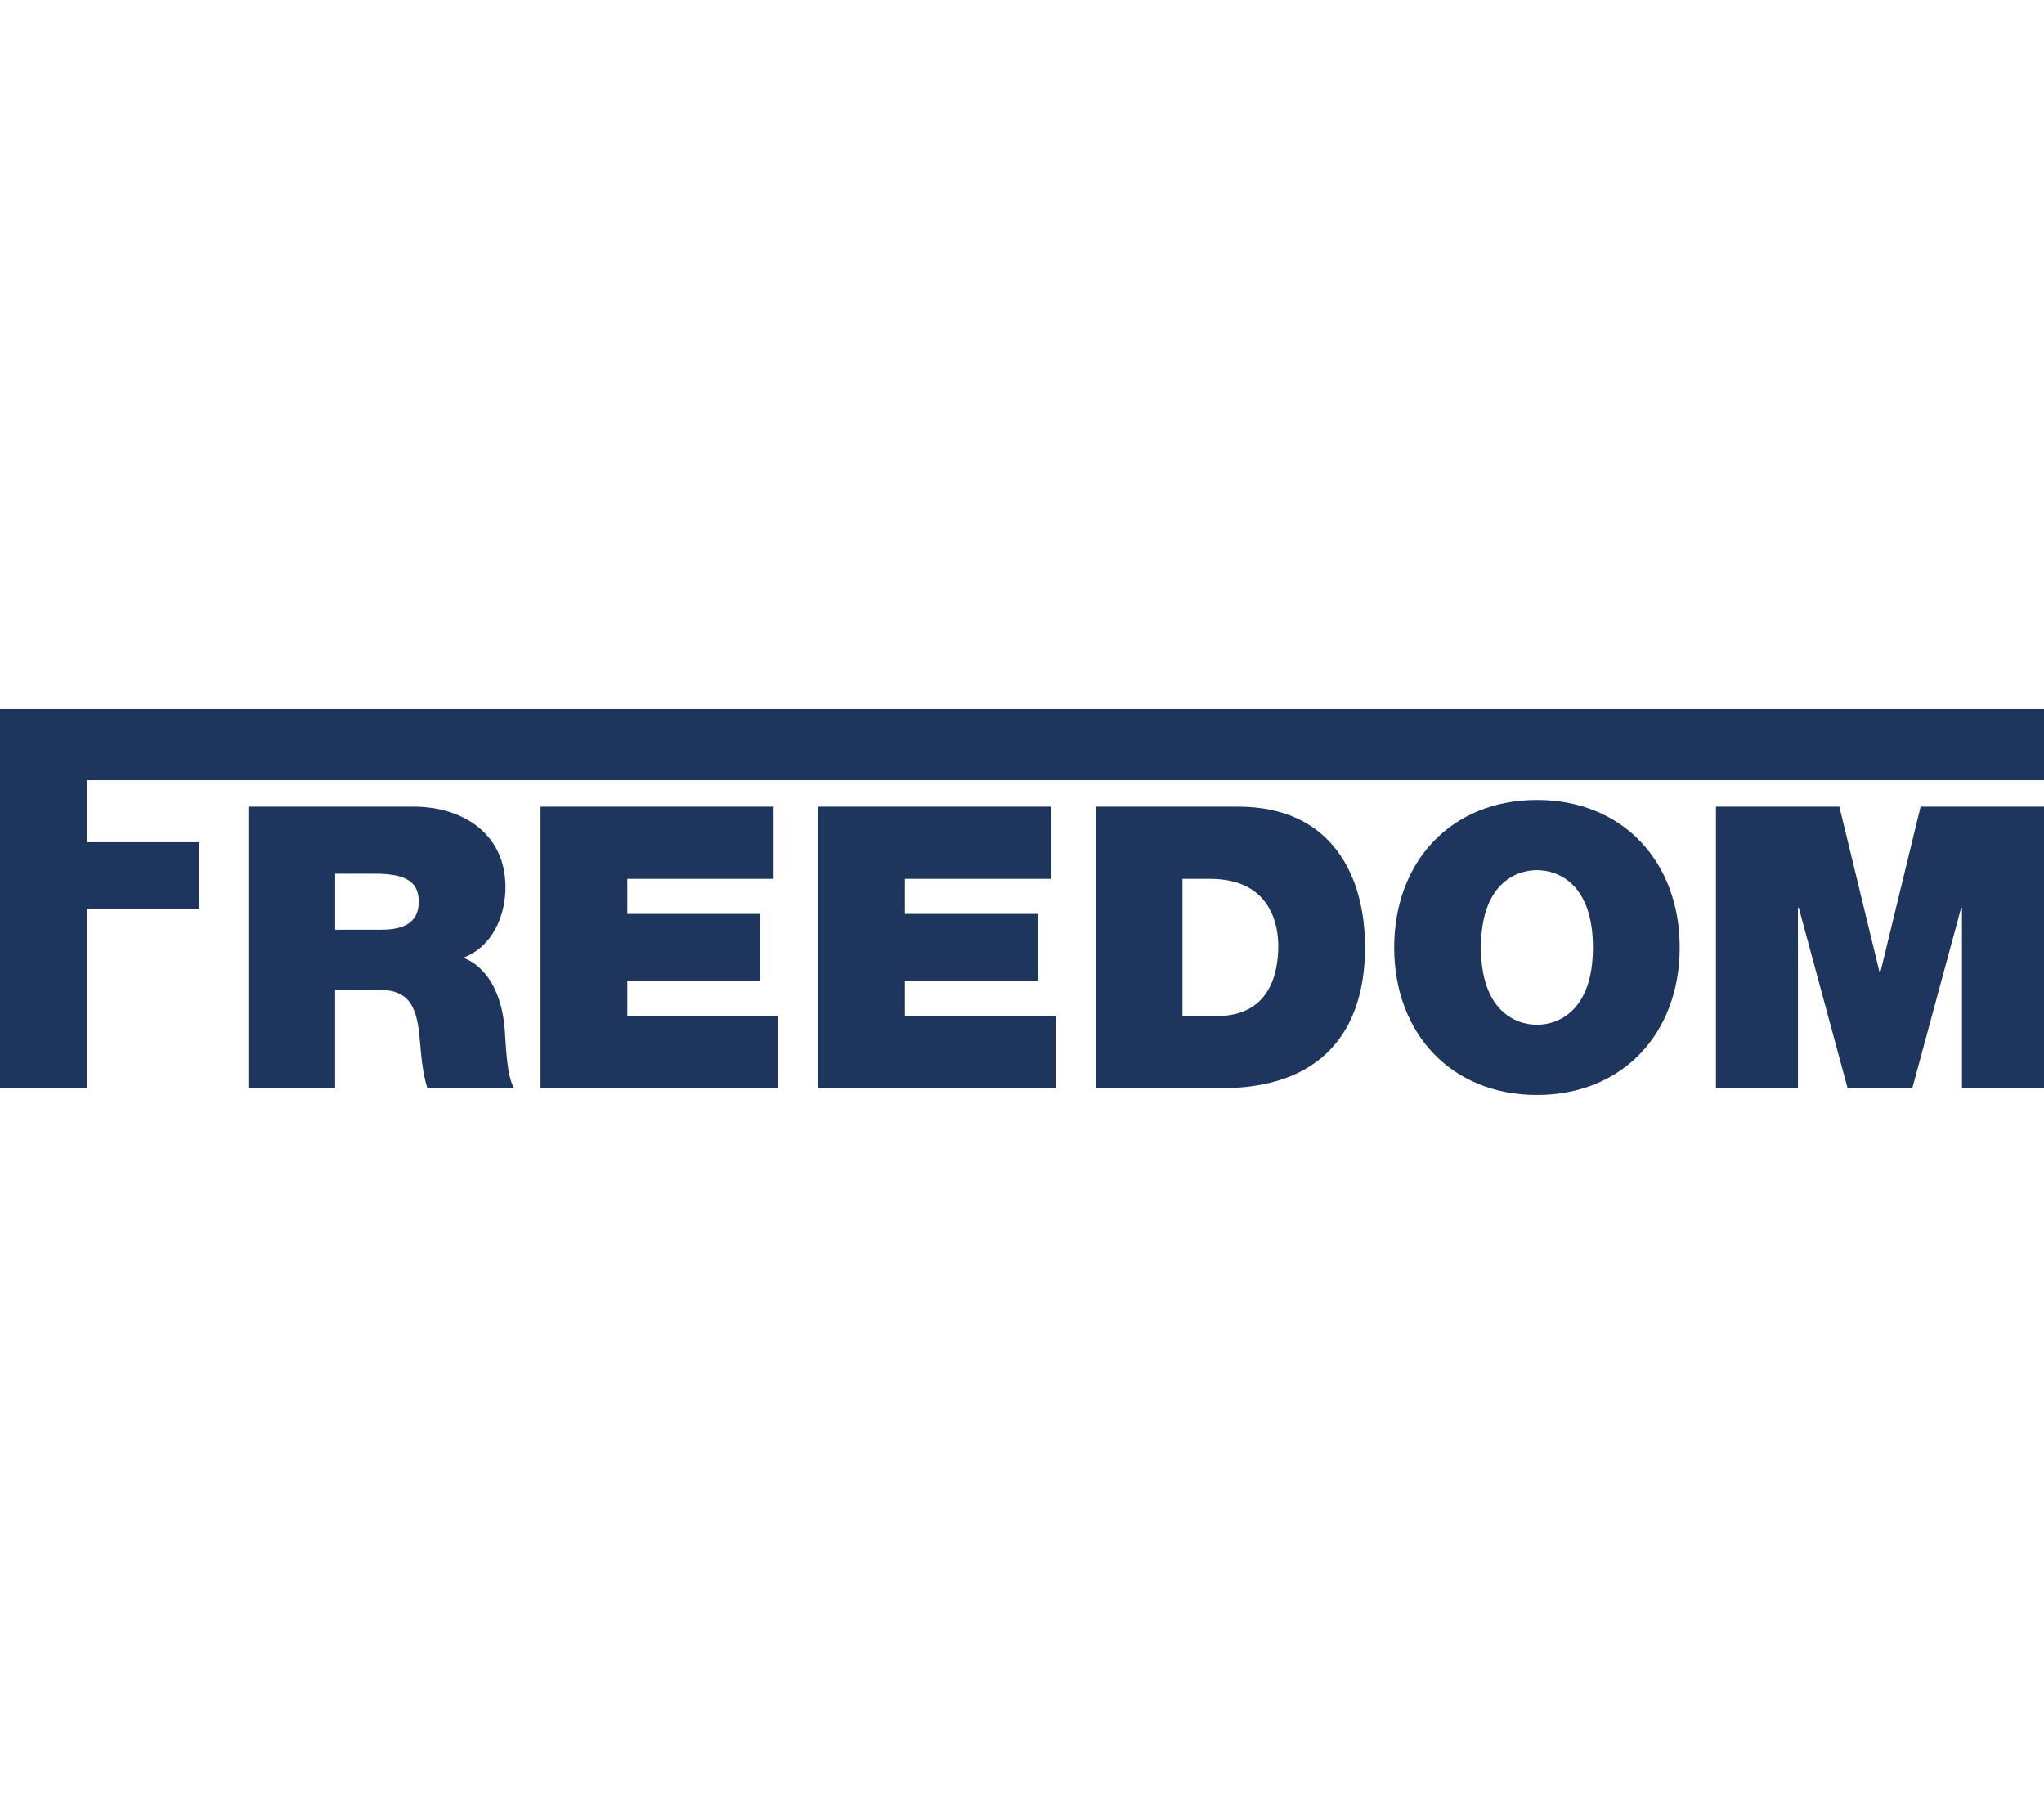
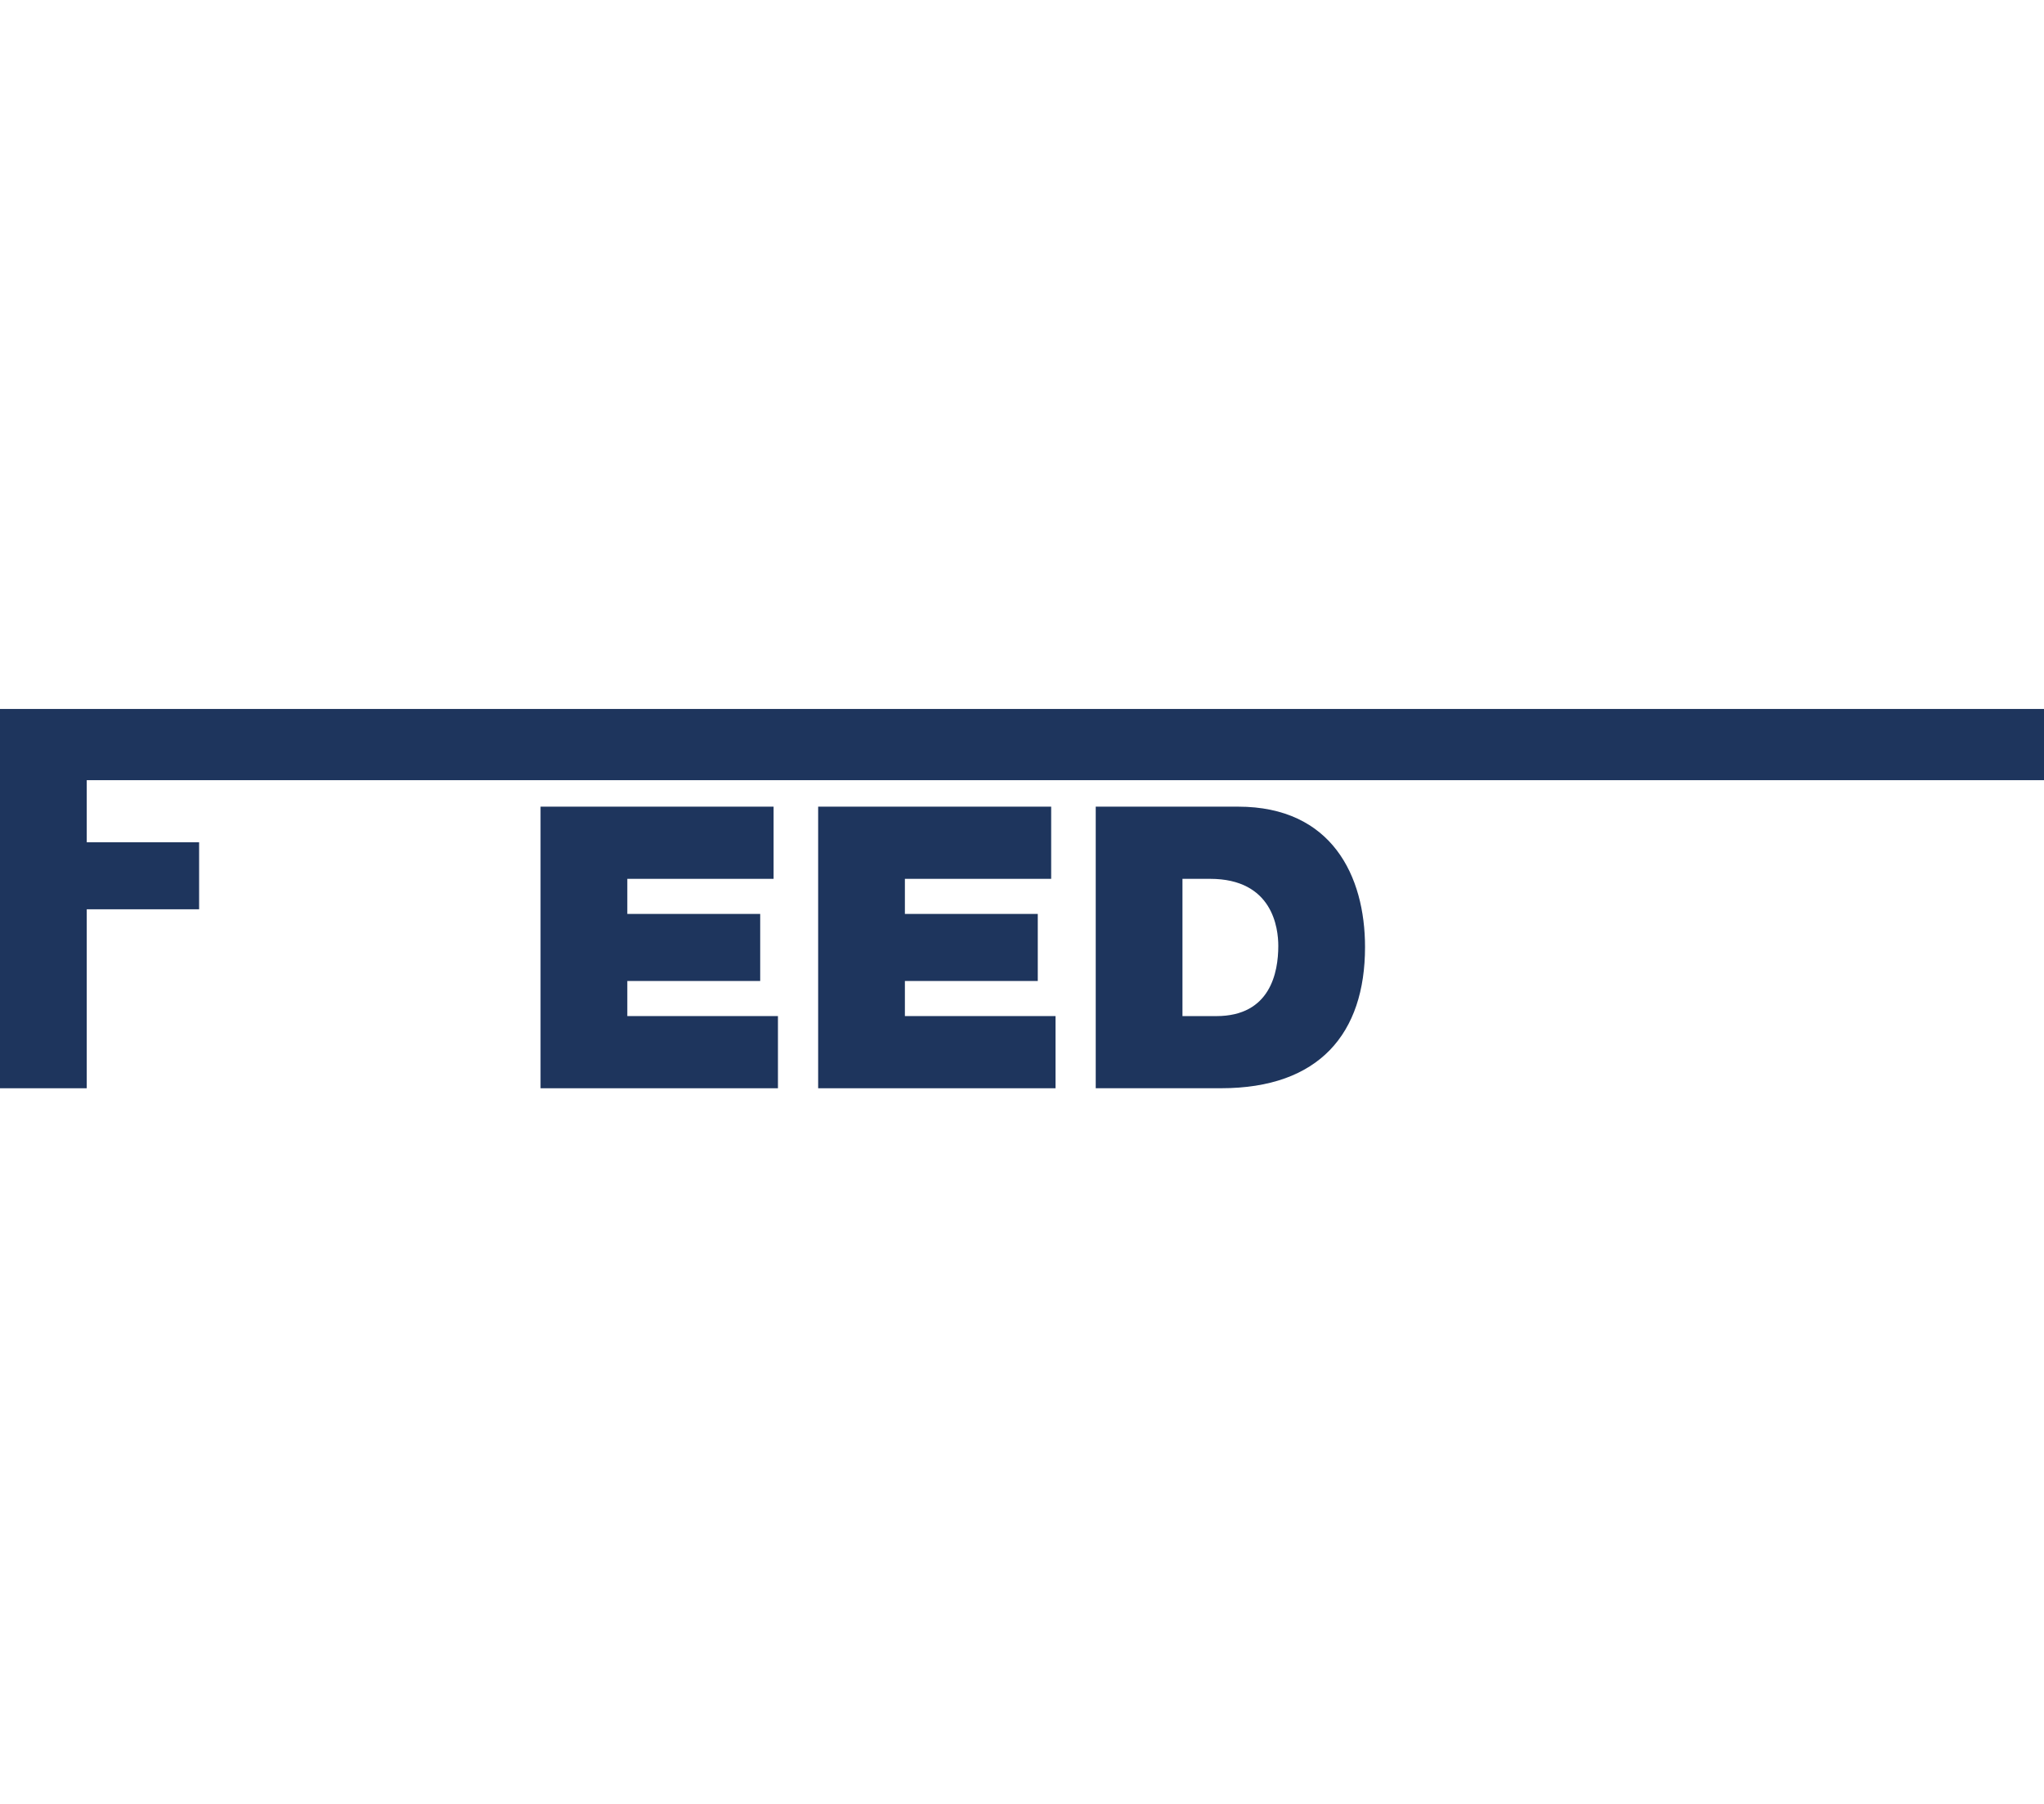
<svg xmlns="http://www.w3.org/2000/svg" id="Loghi_vianord" data-name="Loghi vianord" viewBox="0 0 850 750">
  <defs>
    <style>
      .cls-1 {
        fill: #1e355d;
      }
    </style>
  </defs>
-   <path class="cls-1" d="M192.66,398.18c11.97-4.43,17.54-17.22,17.54-29.35,0-22.14-17.71-33.45-38.2-33.45h-68.71v117.07h36.07v-40.83h19.18c14.27,0,15.25,11.64,16.23,22.79.49,6.07,1.15,12.13,2.95,18.04h36.07c-3.28-5.41-3.44-19.35-3.94-25.09-1.31-14.59-7.38-25.42-17.22-29.19ZM158.23,386.54h-18.86v-23.28h16.89c13.77,0,17.87,4.26,17.87,11.64,0,10.49-9.18,11.64-15.91,11.64Z" />
  <polygon class="cls-1" points="260.87 407.86 316.13 407.86 316.13 379.98 260.87 379.98 260.87 365.39 321.7 365.39 321.7 335.38 224.79 335.38 224.79 452.46 323.51 452.46 323.51 422.45 260.87 422.45 260.87 407.86" />
  <polygon class="cls-1" points="376.3 407.86 431.56 407.86 431.56 379.98 376.3 379.98 376.3 365.39 437.13 365.39 437.13 335.38 340.23 335.38 340.23 452.46 438.94 452.46 438.94 422.45 376.3 422.45 376.3 407.86" />
  <path class="cls-1" d="M514.85,335.38h-59.19v117.07h52.14c40.83,0,59.85-22.79,59.85-58.7,0-29.51-13.77-58.37-52.8-58.37ZM505.83,422.45h-14.1v-57.06h11.48c26.07,0,28.37,20.5,28.37,27.88,0,10.99-3.28,29.19-25.74,29.19Z" />
-   <path class="cls-1" d="M639.14,332.59c-35.58,0-59.36,25.58-59.36,61.33s23.78,61.33,59.36,61.33,59.36-25.58,59.36-61.33-23.78-61.33-59.36-61.33ZM639.14,426.06c-9.18,0-23.28-6.07-23.28-32.14s14.1-32.14,23.28-32.14,23.28,6.07,23.28,32.14-14.1,32.14-23.28,32.14Z" />
-   <polygon class="cls-1" points="781.95 404.25 781.62 404.25 764.9 335.38 713.58 335.38 713.58 452.46 747.68 452.46 747.68 377.36 748.01 377.36 768.34 452.46 795.23 452.46 815.57 377.36 815.89 377.36 815.89 452.46 850 452.46 850 335.38 798.68 335.38 781.95 404.25" />
  <polygon class="cls-1" points="0 294.76 0 452.46 36.07 452.46 36.07 378.05 82.8 378.05 82.8 350.18 36.07 350.18 36.07 324.37 850 324.37 850 294.76 0 294.76" />
</svg>